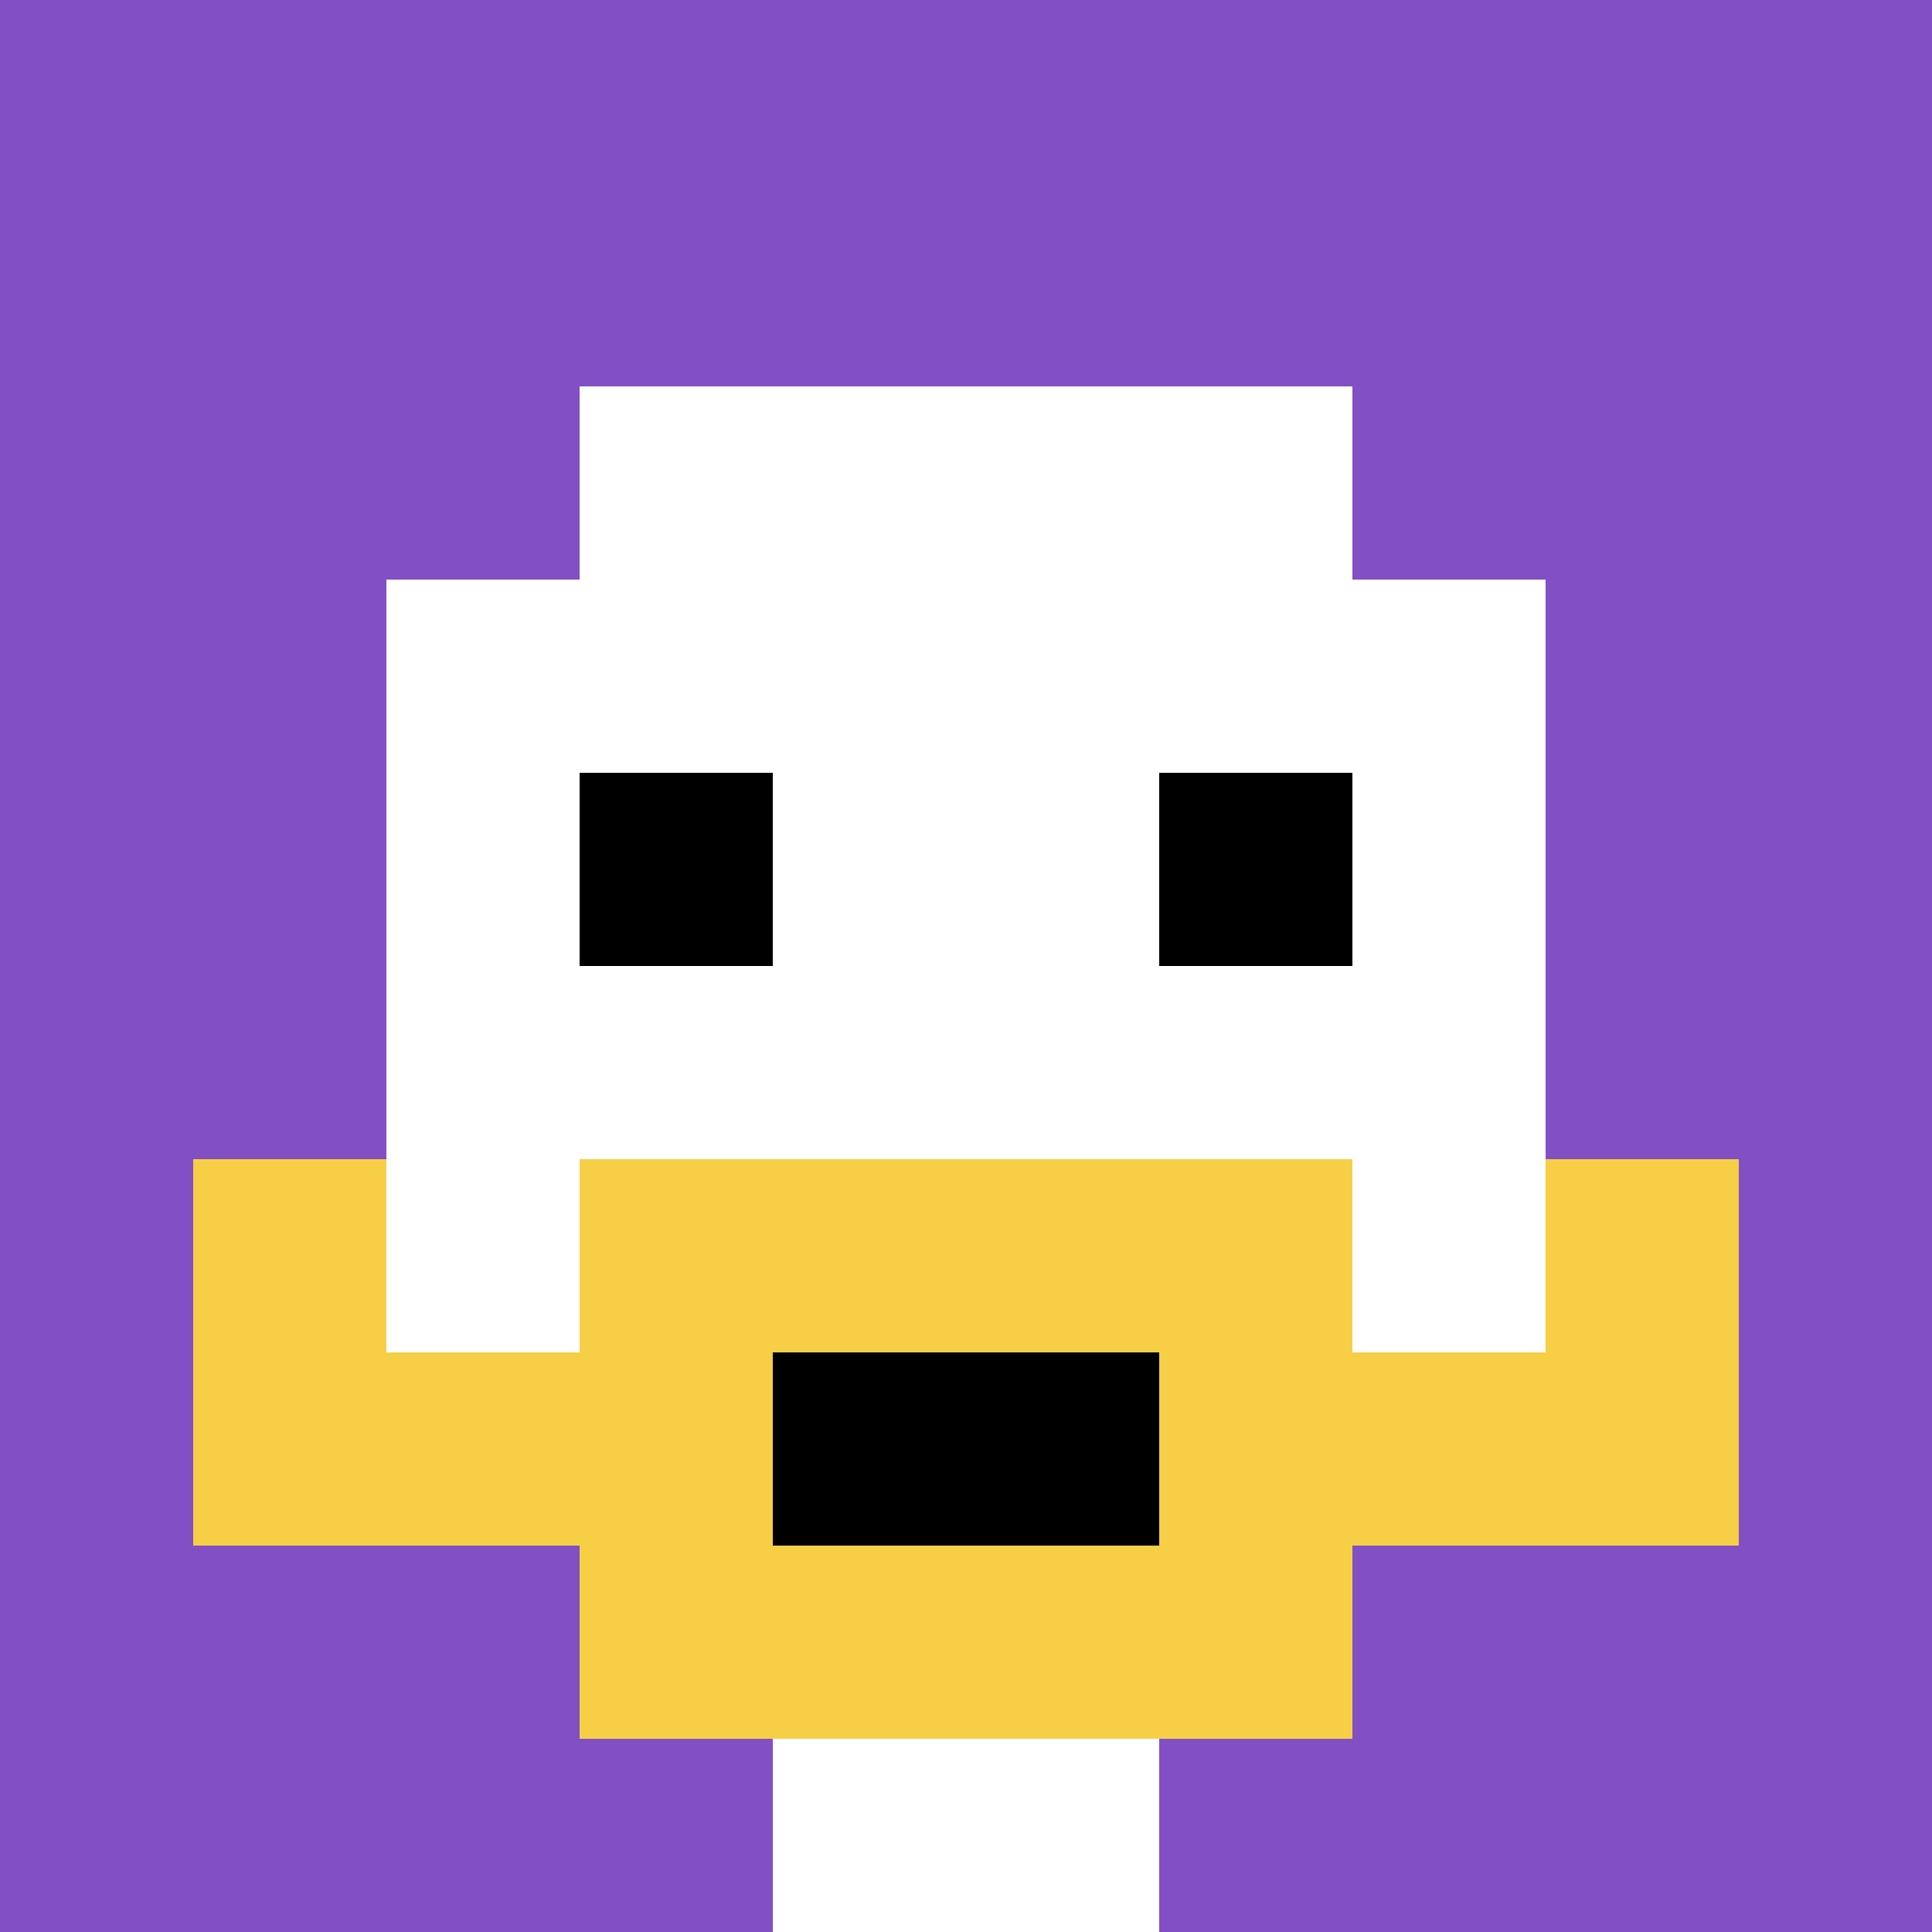
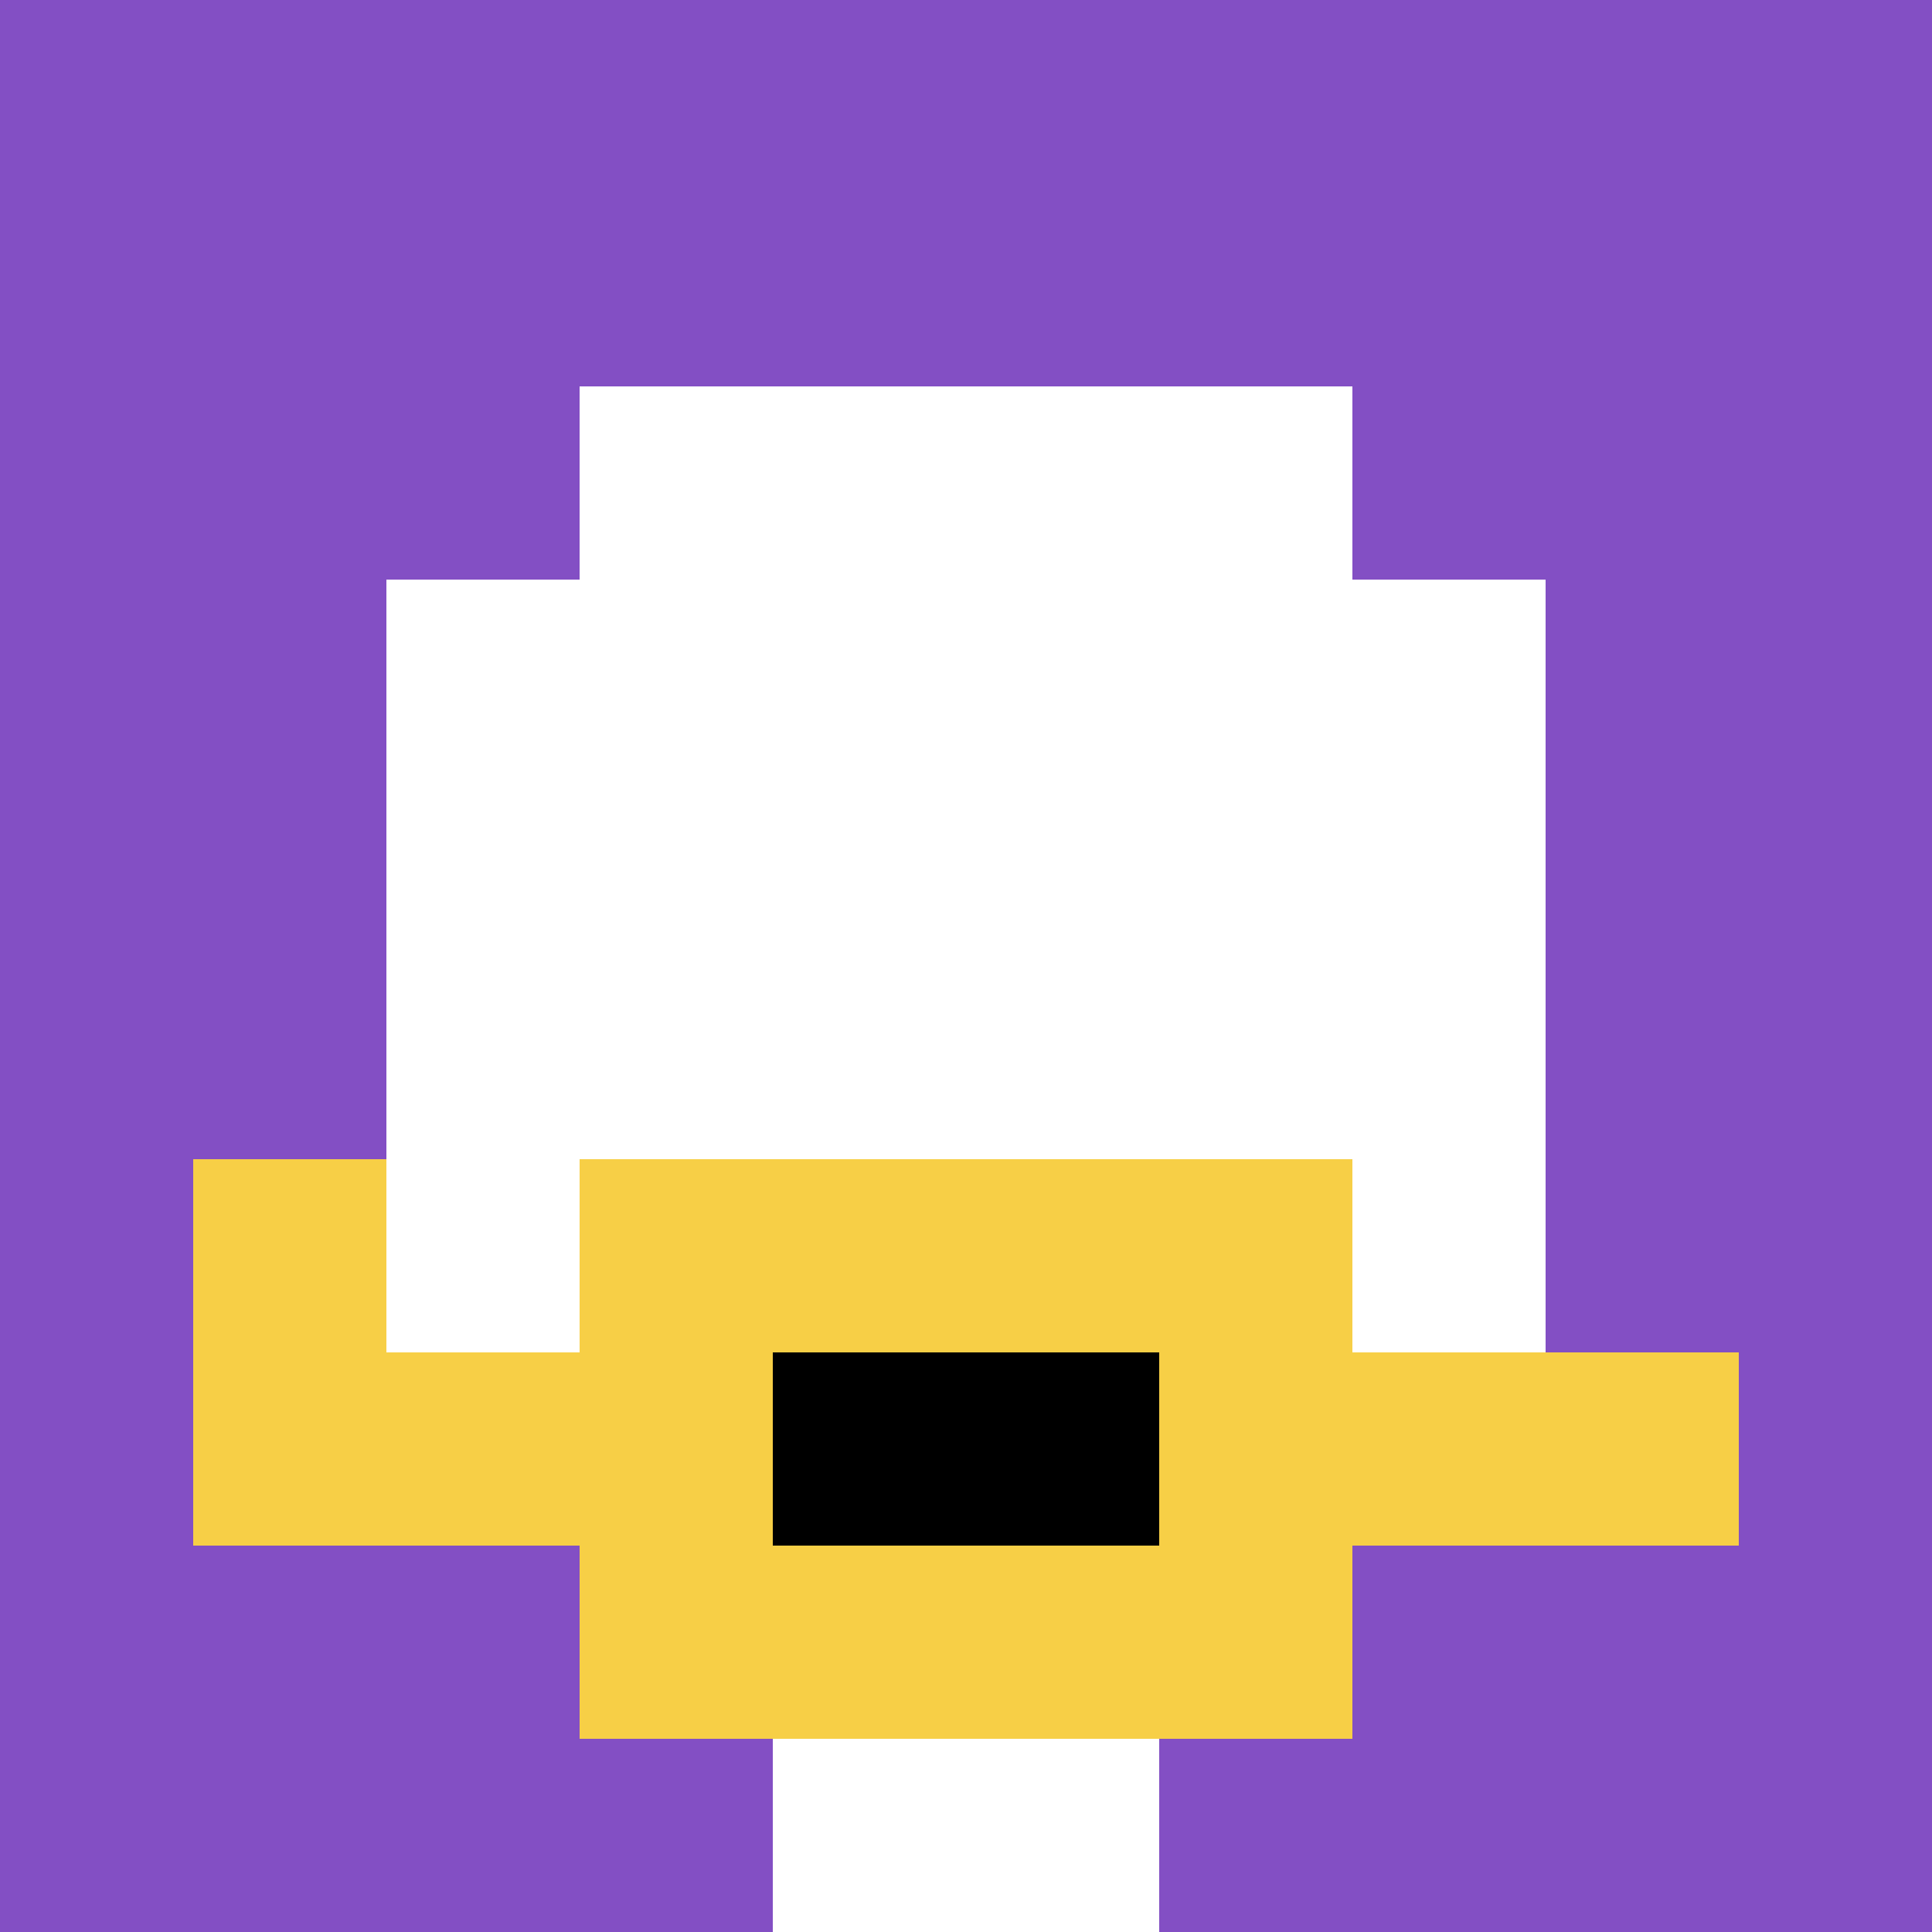
<svg xmlns="http://www.w3.org/2000/svg" version="1.1" width="585" height="585">
  <title>'goose-pfp-152459' by Dmitri Cherniak</title>
  <desc>seed=152459
backgroundColor=#ffffff
padding=20
innerPadding=0
timeout=500
dimension=1
border=false
Save=function(){return n.handleSave()}
frame=16

Rendered at Sun Sep 15 2024 08:50:25 GMT-0700 (Pacific Daylight Time)
Generated in &lt;1ms
</desc>
  <defs />
-   <rect width="100%" height="100%" fill="#ffffff" />
  <g>
    <g id="0-0">
      <rect x="0" y="0" height="585" width="585" fill="#834FC4" />
      <g>
        <rect id="0-0-3-2-4-7" x="175.5" y="117" width="234" height="409.5" fill="#ffffff" />
        <rect id="0-0-2-3-6-5" x="117" y="175.5" width="351" height="292.5" fill="#ffffff" />
        <rect id="0-0-4-8-2-2" x="234" y="468" width="117" height="117" fill="#ffffff" />
        <rect id="0-0-1-7-8-1" x="58.5" y="409.5" width="468" height="58.5" fill="#F7CF46" />
        <rect id="0-0-3-6-4-3" x="175.5" y="351" width="234" height="175.5" fill="#F7CF46" />
        <rect id="0-0-4-7-2-1" x="234" y="409.5" width="117" height="58.5" fill="#000000" />
        <rect id="0-0-1-6-1-2" x="58.5" y="351" width="58.5" height="117" fill="#F7CF46" />
-         <rect id="0-0-8-6-1-2" x="468" y="351" width="58.5" height="117" fill="#F7CF46" />
-         <rect id="0-0-3-4-1-1" x="175.5" y="234" width="58.5" height="58.5" fill="#000000" />
-         <rect id="0-0-6-4-1-1" x="351" y="234" width="58.5" height="58.5" fill="#000000" />
      </g>
      <rect x="0" y="0" stroke="white" stroke-width="0" height="585" width="585" fill="none" />
    </g>
  </g>
</svg>